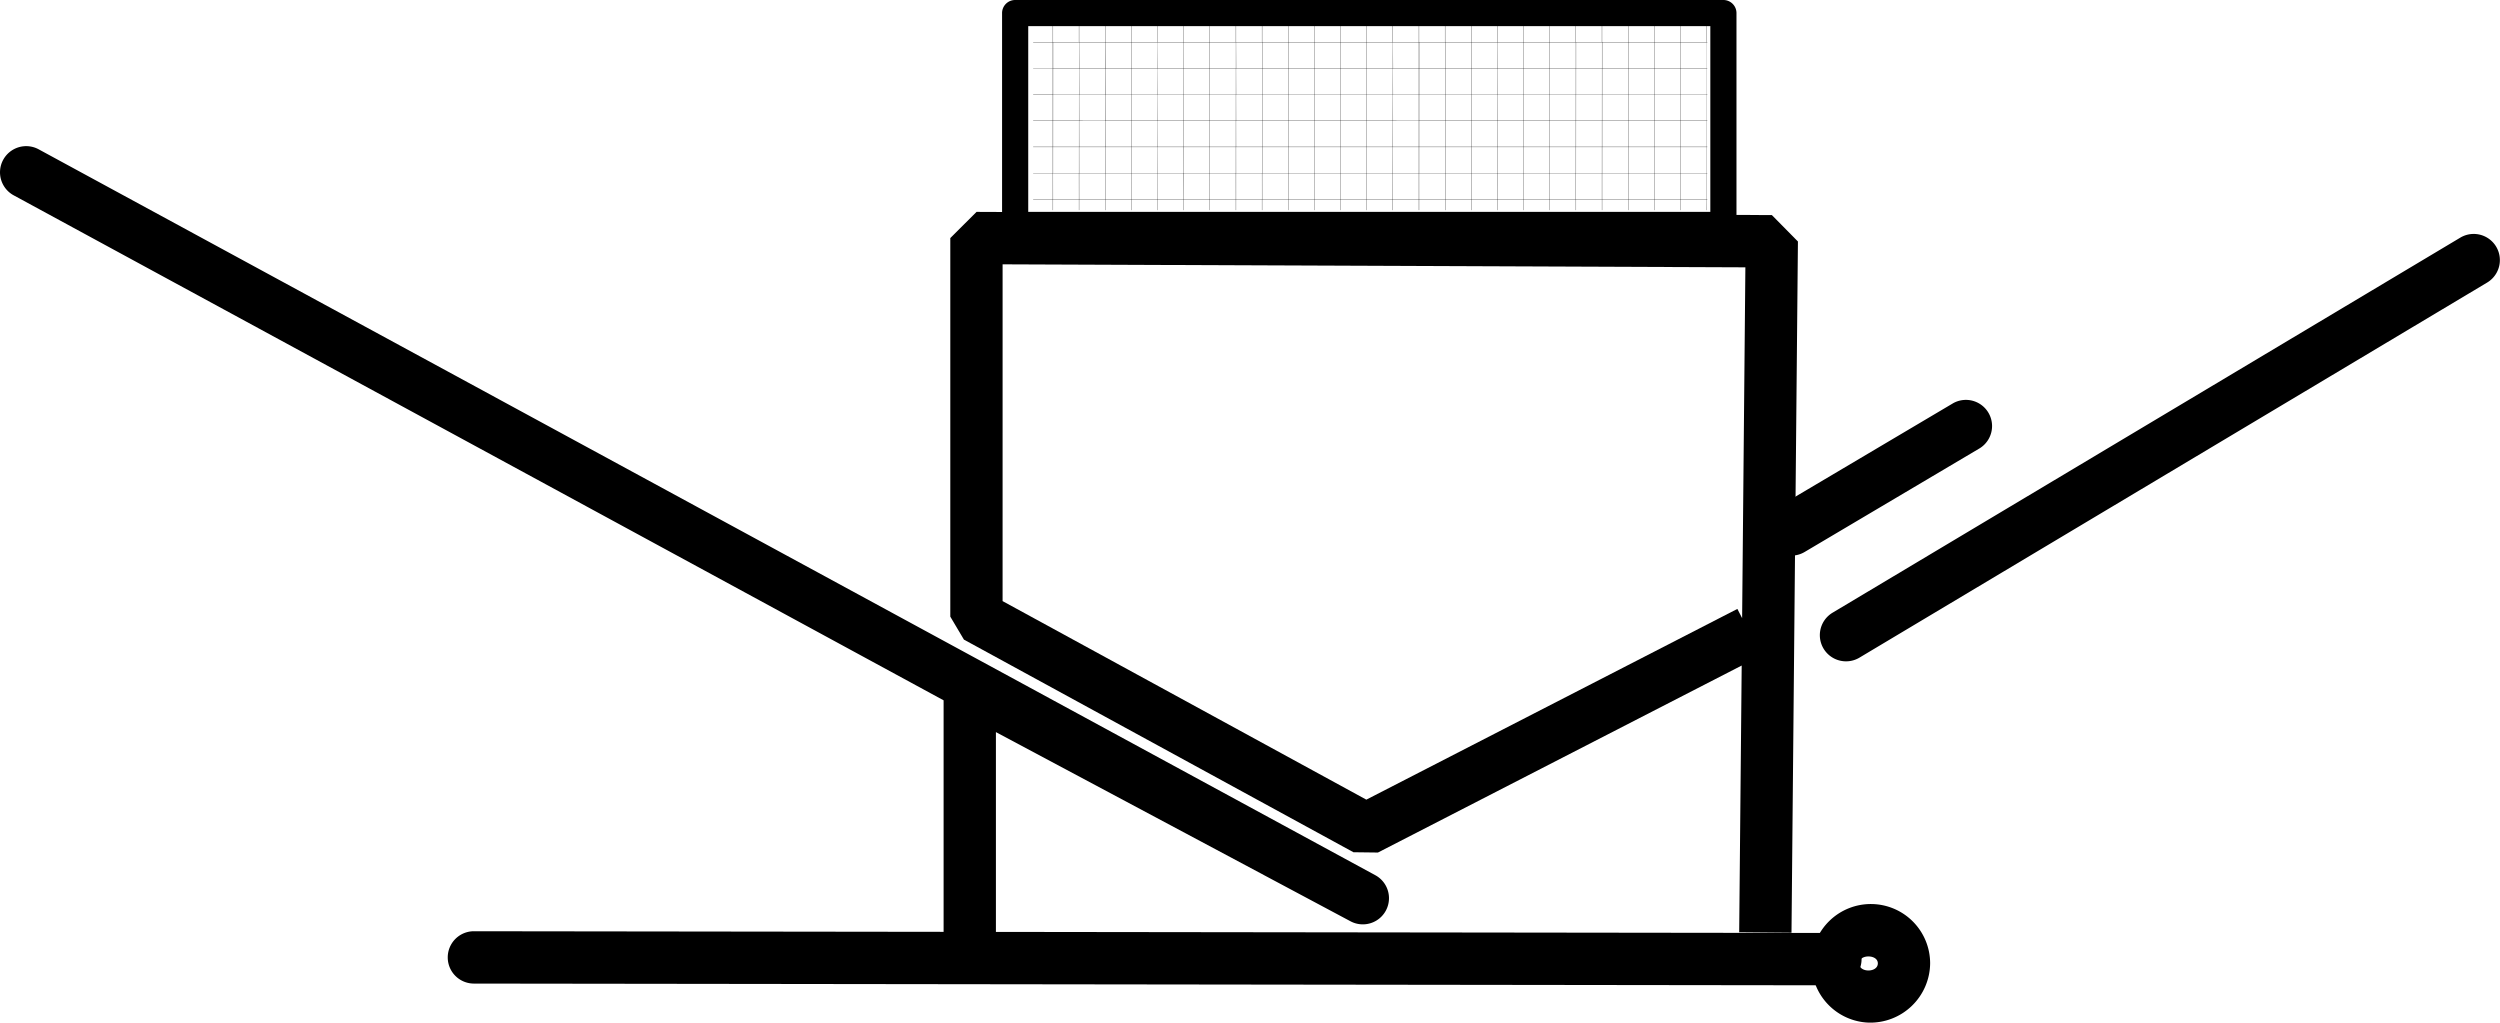
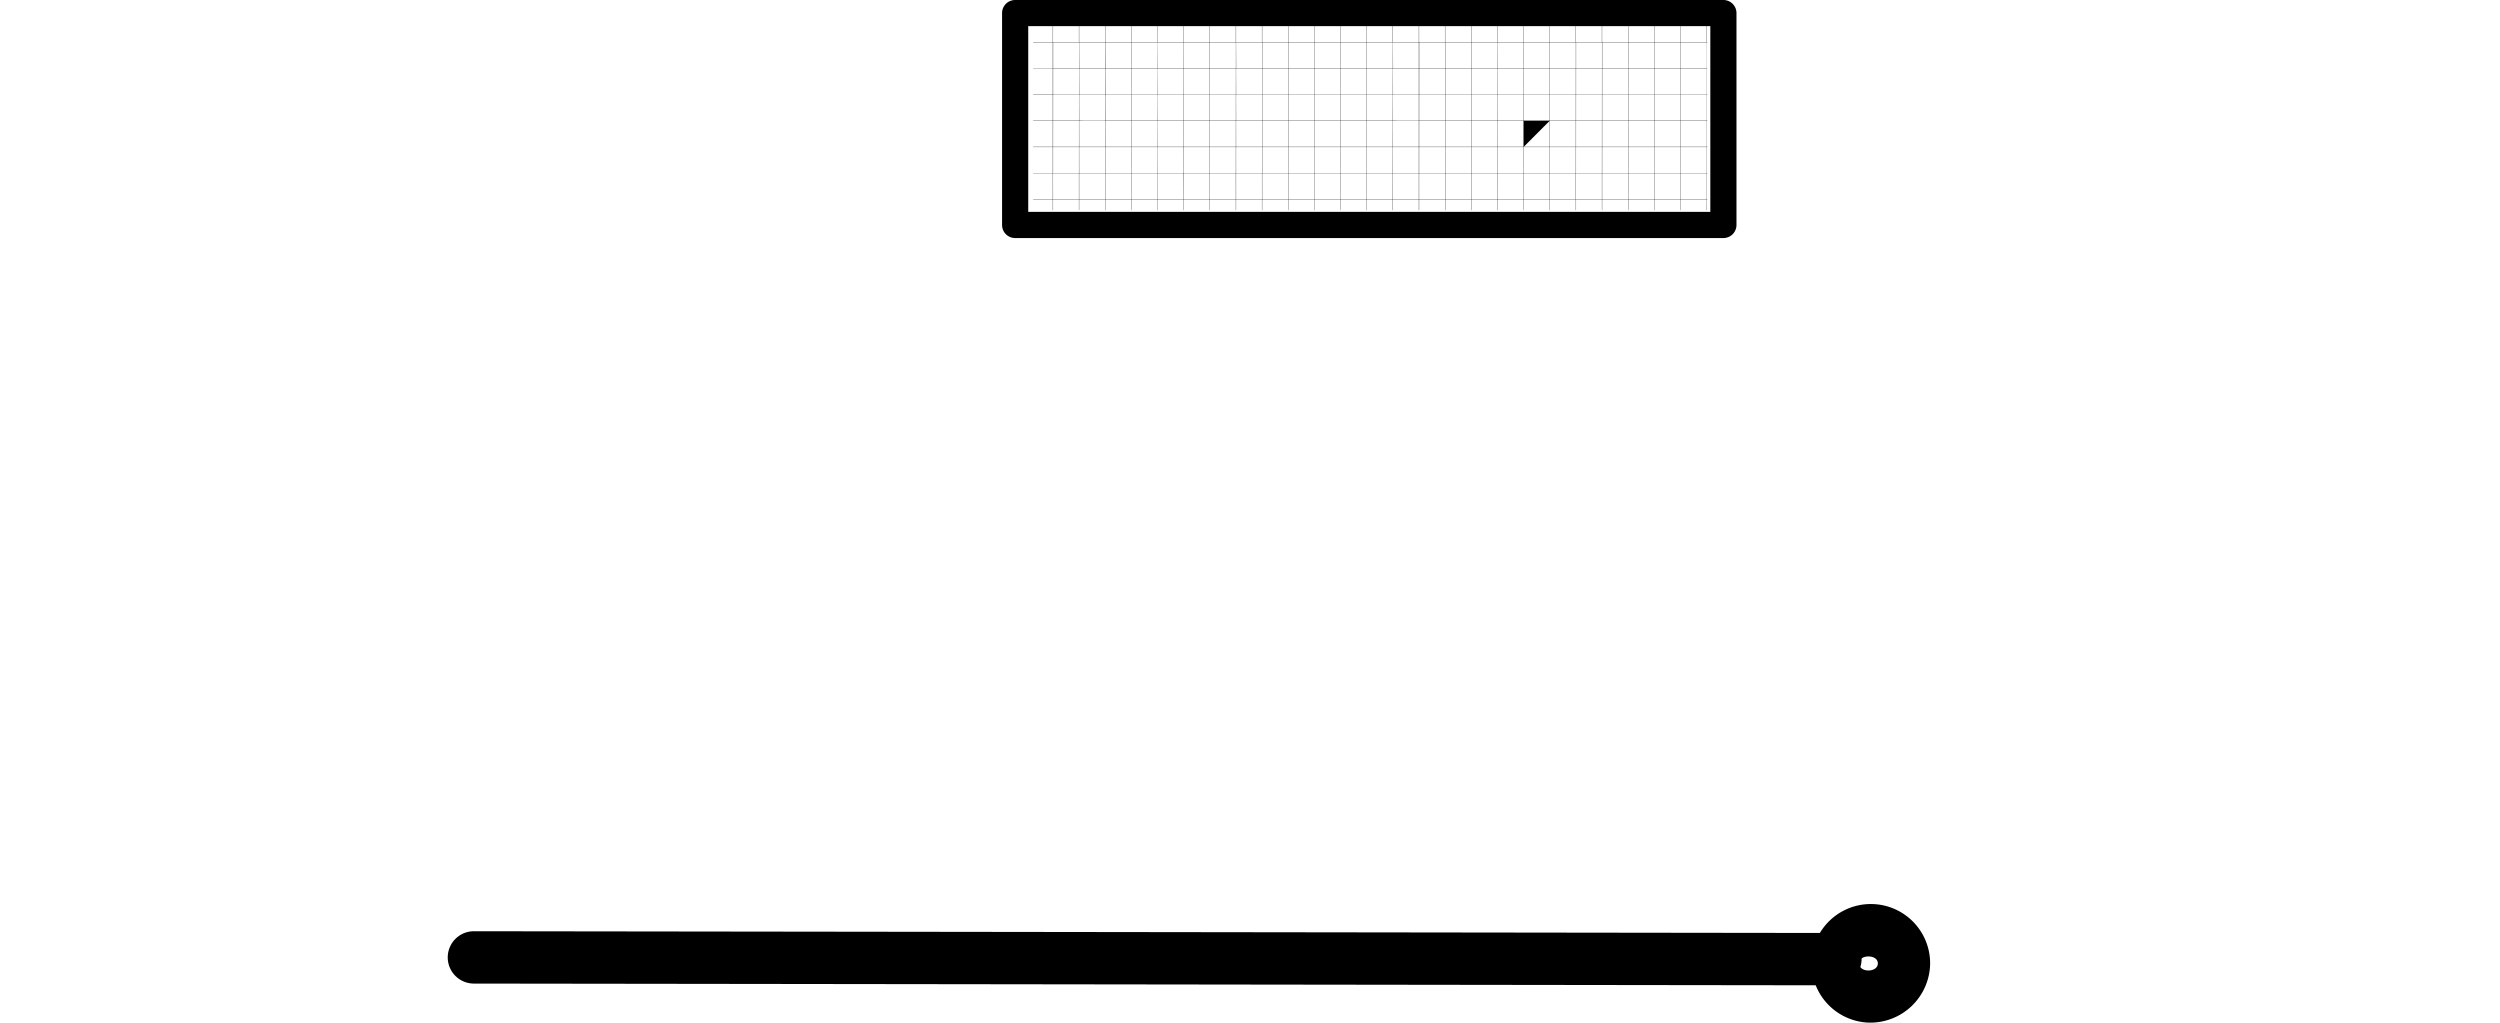
<svg xmlns="http://www.w3.org/2000/svg" width="200" height="81.809" viewBox="0 0 200 81.809">
  <g transform="translate(-1023.25 -955.483)">
    <g transform="translate(1023.25 955.483)">
-       <path d="M714.426,503.992l-4.185-.039.2-21.336-29.1,14.96-1.959-.024-31.162-17.01-1.09-1.838V448.418l2.1-2.093,63.626.256,2.084,2.113Zm-63.113-26.53,29.1,15.884,29.683-15.259.38.74.26-28.067-59.422-.24Z" transform="translate(-571.106 -429.374)" />
      <path d="M700.431,533.233h0l-108.919-.139a2.093,2.093,0,0,1,0-4.187h0l108.919.139a2.093,2.093,0,0,1,0,4.187Z" transform="translate(-553.599 -454.408)" />
      <path d="M750.423,535.271a4.745,4.745,0,1,1,4.935-4.741A4.789,4.789,0,0,1,750.423,535.271Zm0-5.295c-.36,0-.749.174-.749.554,0,.762,1.5.76,1.5,0C751.173,530.15,750.785,529.977,750.423,529.977Z" transform="translate(-600.947 -453.462)" />
-       <path d="M615.58,505.262a2.093,2.093,0,0,1-2.093-2.093V483.113l-74.393-40.4a2.093,2.093,0,0,1,2-3.68L648.017,497.1a2.093,2.093,0,0,1-1.984,3.686l-28.361-15.131v17.512A2.093,2.093,0,0,1,615.58,505.262Zm70.1-25.268a2.094,2.094,0,0,1-1.075-3.891l50.227-30.01a2.093,2.093,0,0,1,2.146,3.594L686.752,479.7A2.082,2.082,0,0,1,685.682,479.994Zm-4.362-8.456a2.094,2.094,0,0,1-1.068-3.9l14.012-8.3a2.093,2.093,0,0,1,2.132,3.6l-14.012,8.3A2.086,2.086,0,0,1,681.32,471.538Z" transform="translate(-537.999 -427.087)" />
      <path d="M710.783,441.044h-56.66A1.046,1.046,0,0,1,653.077,440V423.047A1.046,1.046,0,0,1,654.123,422h56.66a1.047,1.047,0,0,1,1.046,1.047V440A1.047,1.047,0,0,1,710.783,441.044Zm-55.613-2.093h54.567V424.093H655.17Z" transform="translate(-572.911 -422)" />
-       <path d="M710.535,439.594h-.02v-.859h-2.072v.859h-.02v-.859h-2.072v.859h-.02v-.859h-2.072v.859h-.02v-.859h-2.072v.859h-.02v-.859h-2.072v.859h-.02v-.859h-2.072v.859h-.02v-.859h-2.072v.859h-.02v-.859H693.8v.859h-.021v-.859h-2.071v.859h-.021v-.859h-2.071v.859h-.021v-.859h-2.071v.859H687.5v-.859h-2.071v.859h-.021v-.859h-2.071v.859h-.02v-.859h-2.072v.859h-.02v-.859h-2.072v.859h-.02v-.859h-2.072v.859h-.02v-.859h-2.072v.859h-.02v-.859H672.88v.859h-.02v-.859h-2.072v.859h-.02v-.859H668.7v.859h-.02v-.859H666.6v.859h-.019v-.859h-2.072v.859h-.02v-.859H662.42v.859h-.02v-.859h-2.072v.859h-.02v-.859h-2.072v.859h-.02v-.859h-1.569v-.02h1.569V436.64h-1.569v-.02h1.569v-2.075h-1.569v-.02h1.569v-2.075h-1.569v-.02h1.569v-2.075h-1.569v-.02h1.569v-2.074h-1.569v-.02h1.569v-2.075h-1.569v-.02h1.569v-1.571h.02v1.571h2.072v-1.571h.02v1.571H662.4v-1.571h.02v1.571h2.072v-1.571h.02v1.571h2.072v-1.571h.019v1.571h2.072v-1.571h.02v1.571h2.072v-1.571h.02v1.571h2.072v-1.571h.02v1.571h2.072v-1.571h.02v1.571h2.072v-1.571h.02v1.571h2.072v-1.571h.02v1.571h2.072v-1.571h.02v1.571h2.072v-1.571h.02v1.571h2.071v-1.571h.021v1.571H687.5v-1.571h.021v1.571h2.071v-1.571h.021v1.571h2.071v-1.571h.021v1.571h2.071v-1.571h.021v1.571h2.071v-1.571h.02v1.571h2.072v-1.571h.02v1.571h2.072v-1.571h.02v1.571h2.072v-1.571h.02v1.571h2.072v-1.571h.02v1.571h2.072v-1.571h.02v1.571h2.072v-1.571h.02v1.571h2.072v-1.571h.02v1.571h.049v.02h-.049v2.075h.049v.02h-.049v2.074h.049v.02h-.049v2.075h.049v.02h-.049v2.075h.049v.02h-.049v2.075h.049v.02h-.049v2.075h.049v.02h-.049Zm-2.092-.879h2.072V436.64h-2.072Zm-2.092,0h2.072V436.64h-2.072Zm-2.092,0h2.072V436.64h-2.072Zm-2.092,0h2.072V436.64h-2.072Zm-2.093,0h2.072V436.64h-2.072Zm-2.092,0h2.072V436.64h-2.072Zm-2.092,0h2.072V436.64h-2.072Zm-2.091,0h2.071V436.64H693.8Zm-2.092,0h2.071V436.64h-2.071Zm-2.092,0h2.071V436.64h-2.071Zm-2.092,0h2.071V436.64h-2.071Zm-2.092,0H687.5V436.64h-2.071Zm-2.092,0h2.071V436.64h-2.071Zm-2.092,0h2.072V436.64h-2.072Zm-2.092,0h2.072V436.64h-2.072Zm-2.092,0h2.072V436.64h-2.072Zm-2.092,0h2.072V436.64h-2.072Zm-2.092,0h2.072V436.64H672.88Zm-2.093,0h2.072V436.64h-2.072Zm-2.092,0h2.072V436.64H668.7Zm-2.092,0h2.072V436.64H666.6Zm-2.091,0h2.072V436.64h-2.072Zm-2.092,0h2.072V436.64H662.42Zm-2.092,0H662.4V436.64h-2.072Zm-2.092,0h2.072V436.64h-2.072Zm50.207-2.094h2.072v-2.075h-2.072Zm-2.092,0h2.072v-2.075h-2.072Zm-2.092,0h2.072v-2.075h-2.072Zm-2.092,0h2.072v-2.075h-2.072Zm-2.093,0h2.072v-2.075h-2.072Zm-2.092,0h2.072v-2.075h-2.072Zm-2.092,0h2.072v-2.075h-2.072Zm-2.091,0h2.071v-2.075H693.8Zm-2.092,0h2.071v-2.075h-2.071Zm-2.092,0h2.071v-2.075h-2.071Zm-2.092,0h2.071v-2.075h-2.071Zm-2.092,0H687.5v-2.075h-2.071Zm-2.092,0h2.071v-2.075h-2.071Zm-2.092,0h2.072v-2.075h-2.072Zm-2.092,0h2.072v-2.075h-2.072Zm-2.092,0h2.072v-2.075h-2.072Zm-2.092,0h2.072v-2.075h-2.072Zm-2.092,0h2.072v-2.075H672.88Zm-2.093,0h2.072v-2.075h-2.072Zm-2.092,0h2.072v-2.075H668.7Zm-2.092,0h2.072v-2.075H666.6Zm-2.091,0h2.072v-2.075h-2.072Zm-2.092,0h2.072v-2.075H662.42Zm-2.092,0H662.4v-2.075h-2.072Zm-2.092,0h2.072v-2.075h-2.072Zm50.207-2.094h2.072v-2.075h-2.072Zm-2.092,0h2.072v-2.075h-2.072Zm-2.092,0h2.072v-2.075h-2.072Zm-2.092,0h2.072v-2.075h-2.072Zm-2.093,0h2.072v-2.075h-2.072Zm-2.092,0h2.072v-2.075h-2.072Zm-2.092,0h2.072v-2.075h-2.072Zm-2.091,0h2.071v-2.075H693.8Zm-2.092,0h2.071v-2.075h-2.071Zm-2.092,0h2.071v-2.075h-2.071Zm-2.092,0h2.071v-2.075h-2.071Zm-2.092,0H687.5v-2.075h-2.071Zm-2.092,0h2.071v-2.075h-2.071Zm-2.092,0h2.072v-2.075h-2.072Zm-2.092,0h2.072v-2.075h-2.072Zm-2.092,0h2.072v-2.075h-2.072Zm-2.092,0h2.072v-2.075h-2.072Zm-2.092,0h2.072v-2.075H672.88Zm-2.093,0h2.072v-2.075h-2.072Zm-2.092,0h2.072v-2.075H668.7Zm-2.092,0h2.072v-2.075H666.6Zm-2.091,0h2.072v-2.075h-2.072Zm-2.092,0h2.072v-2.075H662.42Zm-2.092,0H662.4v-2.075h-2.072Zm-2.092,0h2.072v-2.075h-2.072Zm50.207-2.094h2.072v-2.075h-2.072Zm-2.092,0h2.072v-2.075h-2.072Zm-2.092,0h2.072v-2.075h-2.072Zm-2.092,0h2.072v-2.075h-2.072Zm-2.093,0h2.072v-2.075h-2.072Zm-2.092,0h2.072v-2.075h-2.072Zm-2.092,0h2.072v-2.075h-2.072Zm-2.091,0h2.071v-2.075H693.8Zm-2.092,0h2.071v-2.075h-2.071Zm-2.092,0h2.071v-2.075h-2.071Zm-2.092,0h2.071v-2.075h-2.071Zm-2.092,0H687.5v-2.075h-2.071Zm-2.092,0h2.071v-2.075h-2.071Zm-2.092,0h2.072v-2.075h-2.072Zm-2.092,0h2.072v-2.075h-2.072Zm-2.092,0h2.072v-2.075h-2.072Zm-2.092,0h2.072v-2.075h-2.072Zm-2.092,0h2.072v-2.075H672.88Zm-2.093,0h2.072v-2.075h-2.072Zm-2.092,0h2.072v-2.075H668.7Zm-2.092,0h2.072v-2.075H666.6Zm-2.091,0h2.072v-2.075h-2.072Zm-2.092,0h2.072v-2.075H662.42Zm-2.092,0H662.4v-2.075h-2.072Zm-2.092,0h2.072v-2.075h-2.072Zm50.207-2.095h2.072v-2.074h-2.072Zm-2.092,0h2.072v-2.074h-2.072Zm-2.092,0h2.072v-2.074h-2.072Zm-2.092,0h2.072v-2.074h-2.072Zm-2.093,0h2.072v-2.074h-2.072Zm-2.092,0h2.072v-2.074h-2.072Zm-2.092,0h2.072v-2.074h-2.072Zm-2.091,0h2.071v-2.074H693.8Zm-2.092,0h2.071v-2.074h-2.071Zm-2.092,0h2.071v-2.074h-2.071Zm-2.092,0h2.071v-2.074h-2.071Zm-2.092,0H687.5v-2.074h-2.071Zm-2.092,0h2.071v-2.074h-2.071Zm-2.092,0h2.072v-2.074h-2.072Zm-2.092,0h2.072v-2.074h-2.072Zm-2.092,0h2.072v-2.074h-2.072Zm-2.092,0h2.072v-2.074h-2.072Zm-2.092,0h2.072v-2.074H672.88Zm-2.093,0h2.072v-2.074h-2.072Zm-2.092,0h2.072v-2.074H668.7Zm-2.092,0h2.072v-2.074H666.6Zm-2.091,0h2.072v-2.074h-2.072Zm-2.092,0h2.072v-2.074H662.42Zm-2.092,0H662.4v-2.074h-2.072Zm-2.092,0h2.072v-2.074h-2.072Zm50.207-2.094h2.072v-2.075h-2.072Zm-2.092,0h2.072v-2.075h-2.072Zm-2.092,0h2.072v-2.075h-2.072Zm-2.092,0h2.072v-2.075h-2.072Zm-2.093,0h2.072v-2.075h-2.072Zm-2.092,0h2.072v-2.075h-2.072Zm-2.092,0h2.072v-2.075h-2.072Zm-2.091,0h2.071v-2.075H693.8Zm-2.092,0h2.071v-2.075h-2.071Zm-2.092,0h2.071v-2.075h-2.071Zm-2.092,0h2.071v-2.075h-2.071Zm-2.092,0H687.5v-2.075h-2.071Zm-2.092,0h2.071v-2.075h-2.071Zm-2.092,0h2.072v-2.075h-2.072Zm-2.092,0h2.072v-2.075h-2.072Zm-2.092,0h2.072v-2.075h-2.072Zm-2.092,0h2.072v-2.075h-2.072Zm-2.092,0h2.072v-2.075H672.88Zm-2.093,0h2.072v-2.075h-2.072Zm-2.092,0h2.072v-2.075H668.7Zm-2.092,0h2.072v-2.075H666.6Zm-2.091,0h2.072v-2.075h-2.072Zm-2.092,0h2.072v-2.075H662.42Zm-2.092,0H662.4v-2.075h-2.072Zm-2.092,0h2.072v-2.075h-2.072Z" transform="translate(-573.994 -422.782)" />
+       <path d="M710.535,439.594h-.02v-.859h-2.072v.859h-.02v-.859h-2.072v.859h-.02v-.859h-2.072v.859h-.02v-.859h-2.072v.859h-.02v-.859h-2.072v.859h-.02v-.859h-2.072v.859h-.02v-.859h-2.072v.859h-.02v-.859H693.8v.859h-.021v-.859h-2.071v.859h-.021v-.859h-2.071v.859h-.021v-.859h-2.071v.859H687.5v-.859h-2.071v.859h-.021v-.859h-2.071v.859h-.02v-.859h-2.072v.859h-.02v-.859h-2.072v.859h-.02v-.859h-2.072v.859h-.02v-.859h-2.072v.859h-.02v-.859H672.88v.859h-.02v-.859h-2.072v.859h-.02v-.859H668.7v.859h-.02v-.859H666.6v.859h-.019v-.859h-2.072v.859h-.02v-.859H662.42v.859h-.02v-.859h-2.072v.859h-.02v-.859h-2.072v.859h-.02v-.859h-1.569v-.02h1.569V436.64h-1.569v-.02h1.569v-2.075h-1.569v-.02h1.569v-2.075h-1.569v-.02h1.569v-2.075h-1.569v-.02h1.569v-2.074h-1.569v-.02h1.569v-2.075h-1.569v-.02h1.569v-1.571h.02v1.571h2.072v-1.571h.02v1.571H662.4v-1.571h.02v1.571h2.072v-1.571h.02v1.571h2.072v-1.571h.019v1.571h2.072v-1.571h.02v1.571h2.072v-1.571h.02v1.571h2.072v-1.571h.02v1.571h2.072v-1.571h.02v1.571h2.072v-1.571h.02v1.571h2.072v-1.571h.02v1.571h2.072v-1.571h.02v1.571h2.072v-1.571h.02v1.571h2.071v-1.571h.021v1.571H687.5v-1.571h.021v1.571h2.071v-1.571h.021v1.571h2.071v-1.571h.021v1.571h2.071v-1.571h.021v1.571h2.071v-1.571h.02v1.571h2.072v-1.571h.02v1.571h2.072v-1.571h.02v1.571h2.072v-1.571h.02v1.571h2.072v-1.571h.02v1.571h2.072v-1.571h.02v1.571h2.072v-1.571h.02v1.571h2.072v-1.571h.02v1.571h.049v.02h-.049v2.075h.049v.02h-.049v2.074h.049v.02h-.049v2.075h.049v.02h-.049v2.075h.049v.02h-.049v2.075h.049v.02h-.049v2.075h.049v.02h-.049Zm-2.092-.879h2.072V436.64h-2.072Zm-2.092,0h2.072V436.64h-2.072Zm-2.092,0h2.072V436.64h-2.072Zm-2.092,0h2.072V436.64h-2.072Zm-2.093,0h2.072V436.64h-2.072Zm-2.092,0h2.072V436.64h-2.072Zm-2.092,0h2.072V436.64h-2.072Zm-2.091,0h2.071V436.64H693.8Zm-2.092,0h2.071V436.64h-2.071Zm-2.092,0h2.071V436.64h-2.071Zm-2.092,0h2.071V436.64h-2.071Zm-2.092,0H687.5V436.64h-2.071Zm-2.092,0h2.071V436.64h-2.071Zm-2.092,0h2.072V436.64h-2.072Zm-2.092,0h2.072V436.64h-2.072Zm-2.092,0h2.072V436.64h-2.072Zm-2.092,0h2.072V436.64h-2.072Zm-2.092,0h2.072V436.64H672.88Zm-2.093,0h2.072V436.64h-2.072Zm-2.092,0h2.072V436.64H668.7Zm-2.092,0h2.072V436.64H666.6Zm-2.091,0h2.072V436.64h-2.072Zm-2.092,0h2.072V436.64H662.42Zm-2.092,0H662.4V436.64h-2.072Zm-2.092,0h2.072V436.64h-2.072Zm50.207-2.094h2.072v-2.075h-2.072Zm-2.092,0h2.072v-2.075h-2.072Zm-2.092,0h2.072v-2.075h-2.072Zm-2.092,0h2.072v-2.075h-2.072Zm-2.093,0h2.072v-2.075h-2.072Zm-2.092,0h2.072v-2.075h-2.072Zm-2.092,0h2.072v-2.075h-2.072Zm-2.091,0h2.071v-2.075H693.8Zm-2.092,0h2.071v-2.075h-2.071Zm-2.092,0h2.071v-2.075h-2.071Zm-2.092,0h2.071v-2.075h-2.071Zm-2.092,0H687.5v-2.075h-2.071Zm-2.092,0h2.071v-2.075h-2.071Zm-2.092,0h2.072v-2.075h-2.072Zm-2.092,0h2.072v-2.075h-2.072Zm-2.092,0h2.072v-2.075h-2.072Zm-2.092,0h2.072v-2.075h-2.072Zm-2.092,0h2.072v-2.075H672.88Zm-2.093,0h2.072v-2.075h-2.072Zm-2.092,0h2.072v-2.075H668.7Zm-2.092,0h2.072v-2.075H666.6Zm-2.091,0h2.072v-2.075h-2.072Zm-2.092,0h2.072v-2.075H662.42Zm-2.092,0H662.4v-2.075h-2.072Zm-2.092,0h2.072v-2.075h-2.072Zm50.207-2.094h2.072v-2.075h-2.072Zm-2.092,0h2.072v-2.075h-2.072Zm-2.092,0h2.072v-2.075h-2.072Zm-2.092,0h2.072v-2.075h-2.072Zm-2.093,0h2.072v-2.075h-2.072Zm-2.092,0h2.072v-2.075h-2.072Zm-2.092,0h2.072v-2.075Zm-2.091,0h2.071v-2.075H693.8Zm-2.092,0h2.071v-2.075h-2.071Zm-2.092,0h2.071v-2.075h-2.071Zm-2.092,0h2.071v-2.075h-2.071Zm-2.092,0H687.5v-2.075h-2.071Zm-2.092,0h2.071v-2.075h-2.071Zm-2.092,0h2.072v-2.075h-2.072Zm-2.092,0h2.072v-2.075h-2.072Zm-2.092,0h2.072v-2.075h-2.072Zm-2.092,0h2.072v-2.075h-2.072Zm-2.092,0h2.072v-2.075H672.88Zm-2.093,0h2.072v-2.075h-2.072Zm-2.092,0h2.072v-2.075H668.7Zm-2.092,0h2.072v-2.075H666.6Zm-2.091,0h2.072v-2.075h-2.072Zm-2.092,0h2.072v-2.075H662.42Zm-2.092,0H662.4v-2.075h-2.072Zm-2.092,0h2.072v-2.075h-2.072Zm50.207-2.094h2.072v-2.075h-2.072Zm-2.092,0h2.072v-2.075h-2.072Zm-2.092,0h2.072v-2.075h-2.072Zm-2.092,0h2.072v-2.075h-2.072Zm-2.093,0h2.072v-2.075h-2.072Zm-2.092,0h2.072v-2.075h-2.072Zm-2.092,0h2.072v-2.075h-2.072Zm-2.091,0h2.071v-2.075H693.8Zm-2.092,0h2.071v-2.075h-2.071Zm-2.092,0h2.071v-2.075h-2.071Zm-2.092,0h2.071v-2.075h-2.071Zm-2.092,0H687.5v-2.075h-2.071Zm-2.092,0h2.071v-2.075h-2.071Zm-2.092,0h2.072v-2.075h-2.072Zm-2.092,0h2.072v-2.075h-2.072Zm-2.092,0h2.072v-2.075h-2.072Zm-2.092,0h2.072v-2.075h-2.072Zm-2.092,0h2.072v-2.075H672.88Zm-2.093,0h2.072v-2.075h-2.072Zm-2.092,0h2.072v-2.075H668.7Zm-2.092,0h2.072v-2.075H666.6Zm-2.091,0h2.072v-2.075h-2.072Zm-2.092,0h2.072v-2.075H662.42Zm-2.092,0H662.4v-2.075h-2.072Zm-2.092,0h2.072v-2.075h-2.072Zm50.207-2.095h2.072v-2.074h-2.072Zm-2.092,0h2.072v-2.074h-2.072Zm-2.092,0h2.072v-2.074h-2.072Zm-2.092,0h2.072v-2.074h-2.072Zm-2.093,0h2.072v-2.074h-2.072Zm-2.092,0h2.072v-2.074h-2.072Zm-2.092,0h2.072v-2.074h-2.072Zm-2.091,0h2.071v-2.074H693.8Zm-2.092,0h2.071v-2.074h-2.071Zm-2.092,0h2.071v-2.074h-2.071Zm-2.092,0h2.071v-2.074h-2.071Zm-2.092,0H687.5v-2.074h-2.071Zm-2.092,0h2.071v-2.074h-2.071Zm-2.092,0h2.072v-2.074h-2.072Zm-2.092,0h2.072v-2.074h-2.072Zm-2.092,0h2.072v-2.074h-2.072Zm-2.092,0h2.072v-2.074h-2.072Zm-2.092,0h2.072v-2.074H672.88Zm-2.093,0h2.072v-2.074h-2.072Zm-2.092,0h2.072v-2.074H668.7Zm-2.092,0h2.072v-2.074H666.6Zm-2.091,0h2.072v-2.074h-2.072Zm-2.092,0h2.072v-2.074H662.42Zm-2.092,0H662.4v-2.074h-2.072Zm-2.092,0h2.072v-2.074h-2.072Zm50.207-2.094h2.072v-2.075h-2.072Zm-2.092,0h2.072v-2.075h-2.072Zm-2.092,0h2.072v-2.075h-2.072Zm-2.092,0h2.072v-2.075h-2.072Zm-2.093,0h2.072v-2.075h-2.072Zm-2.092,0h2.072v-2.075h-2.072Zm-2.092,0h2.072v-2.075h-2.072Zm-2.091,0h2.071v-2.075H693.8Zm-2.092,0h2.071v-2.075h-2.071Zm-2.092,0h2.071v-2.075h-2.071Zm-2.092,0h2.071v-2.075h-2.071Zm-2.092,0H687.5v-2.075h-2.071Zm-2.092,0h2.071v-2.075h-2.071Zm-2.092,0h2.072v-2.075h-2.072Zm-2.092,0h2.072v-2.075h-2.072Zm-2.092,0h2.072v-2.075h-2.072Zm-2.092,0h2.072v-2.075h-2.072Zm-2.092,0h2.072v-2.075H672.88Zm-2.093,0h2.072v-2.075h-2.072Zm-2.092,0h2.072v-2.075H668.7Zm-2.092,0h2.072v-2.075H666.6Zm-2.091,0h2.072v-2.075h-2.072Zm-2.092,0h2.072v-2.075H662.42Zm-2.092,0H662.4v-2.075h-2.072Zm-2.092,0h2.072v-2.075h-2.072Z" transform="translate(-573.994 -422.782)" />
    </g>
  </g>
</svg>